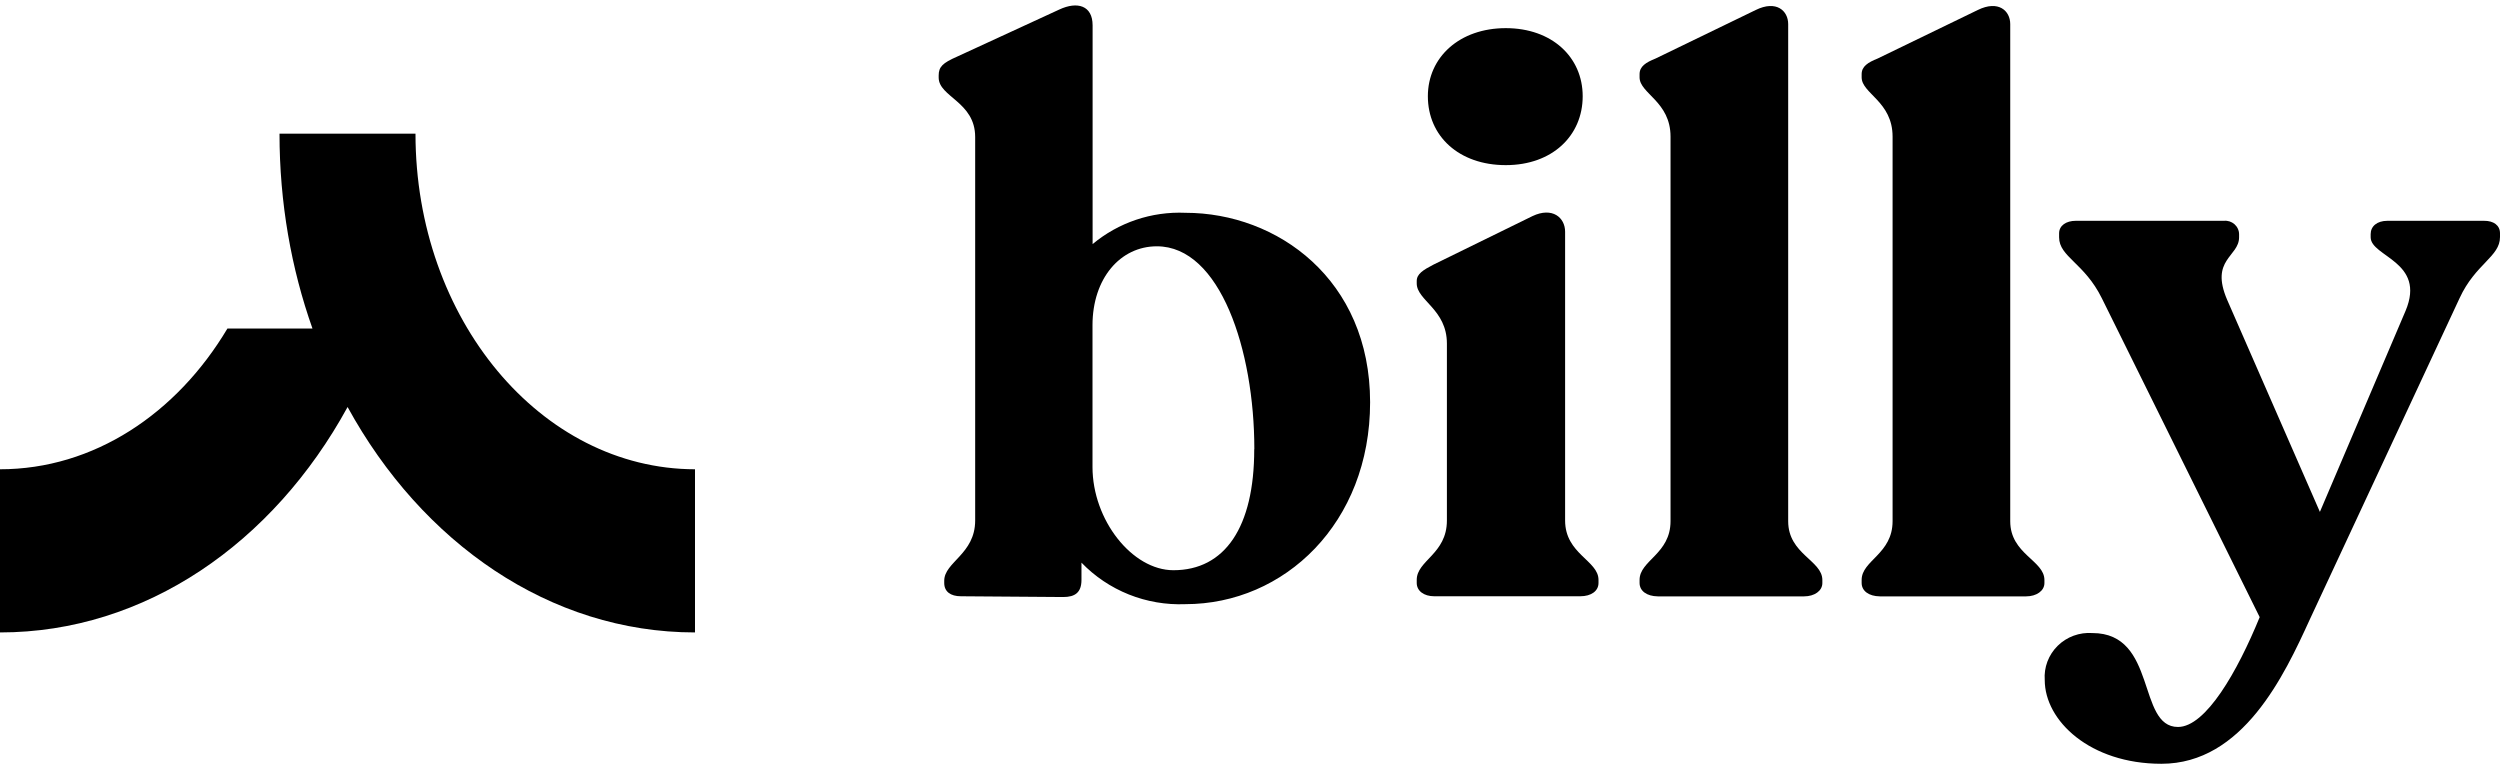
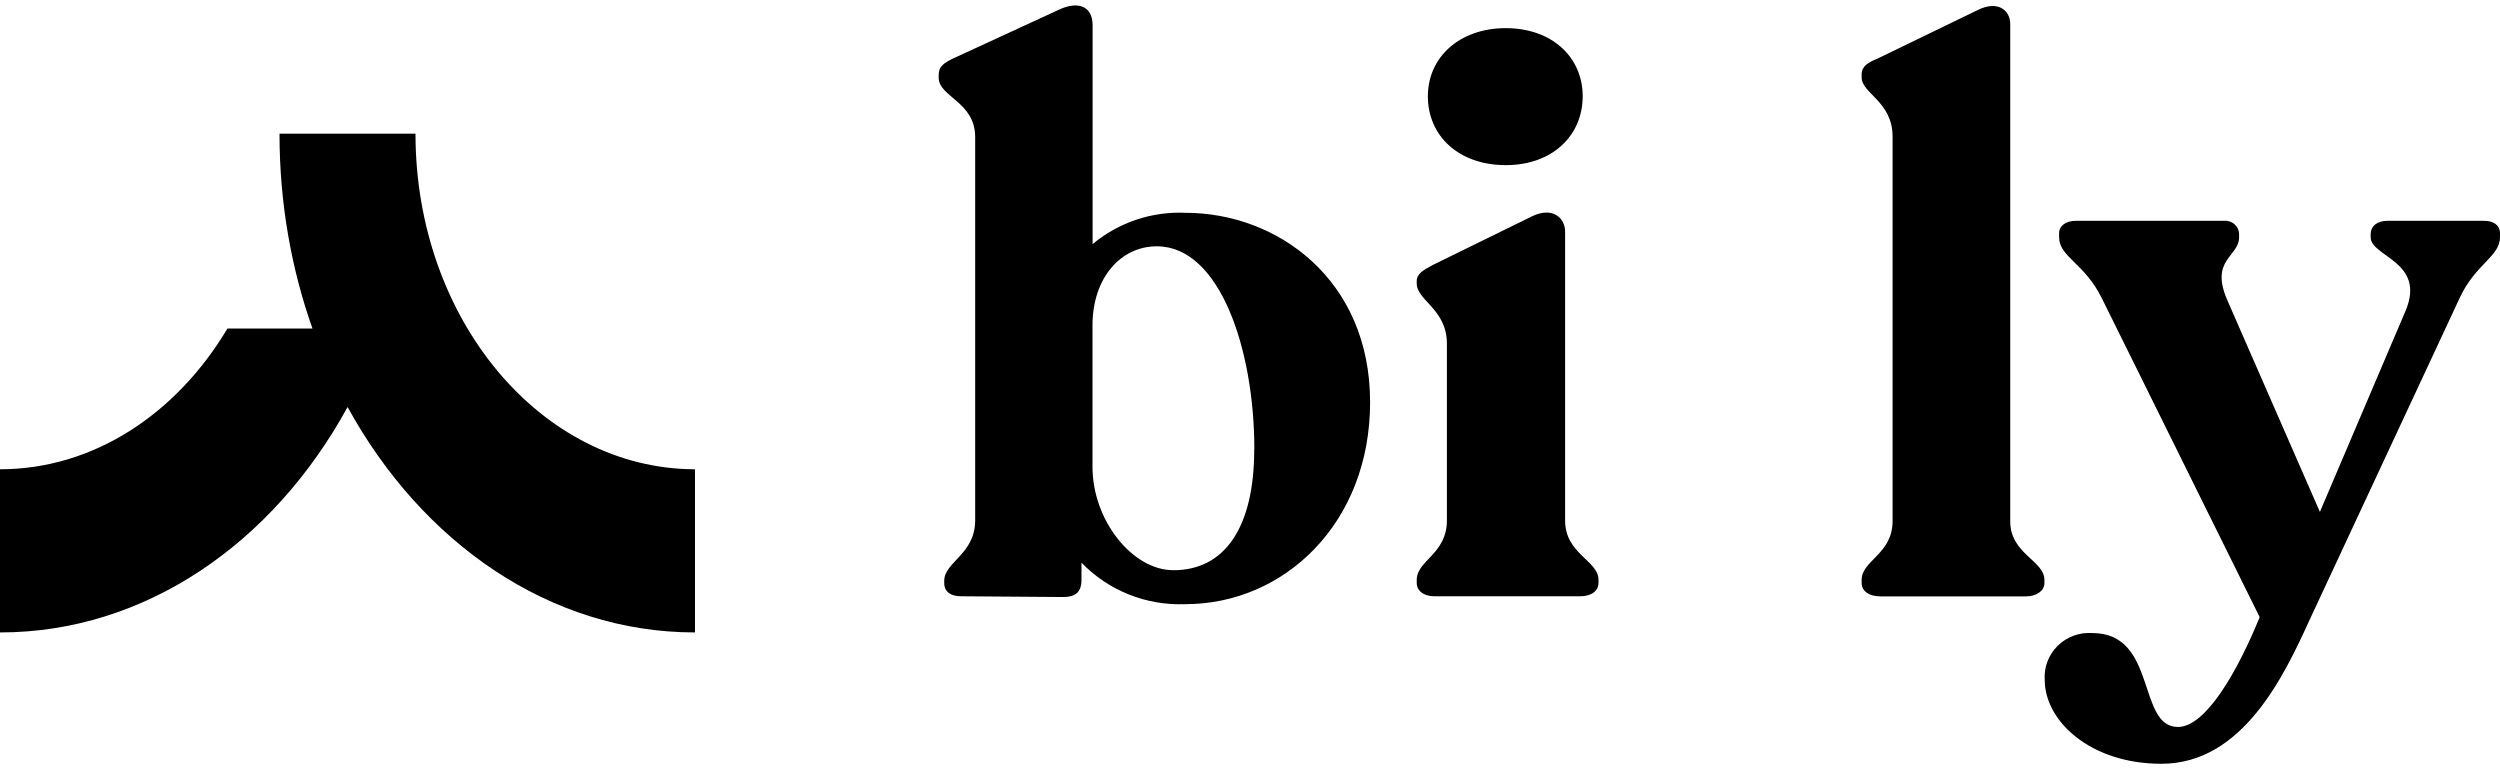
<svg xmlns="http://www.w3.org/2000/svg" viewBox="0 0 117 36" fill="currentColor">
  <path d="M64.121 18.826C64.121 24.481 60.11 28.275 55.473 28.275C54.57 28.311 53.669 28.157 52.831 27.822C51.992 27.486 51.236 26.979 50.613 26.332V27.139C50.613 27.725 50.316 27.941 49.759 27.941L44.971 27.905C44.487 27.905 44.19 27.689 44.19 27.283V27.18C44.19 26.301 45.638 25.936 45.638 24.358V6.412C45.638 4.761 43.93 4.54 43.93 3.631V3.533C43.93 3.127 44.117 2.947 44.784 2.654L49.571 0.448C50.426 0.047 51.134 0.263 51.134 1.184V11.424C52.344 10.413 53.895 9.89 55.479 9.959C59.771 9.959 64.121 13.074 64.121 18.826ZM58.703 21.011C58.703 16.385 57.104 11.527 54.14 11.527C52.431 11.527 51.129 13.028 51.129 15.223V21.854C51.129 24.342 52.989 26.686 54.916 26.686C57.323 26.686 58.698 24.677 58.698 21.032L58.703 21.011Z" fill="currentColor" />
  <path d="M66.303 27.283V27.139C66.303 26.224 67.715 25.931 67.715 24.358V16.081C67.715 14.472 66.303 14.066 66.303 13.264V13.151C66.303 12.822 66.6 12.637 67.085 12.385L71.721 10.113C72.653 9.671 73.247 10.185 73.247 10.843V24.358C73.247 25.931 74.81 26.229 74.81 27.139V27.283C74.81 27.653 74.477 27.905 73.956 27.905H67.121C66.637 27.905 66.303 27.653 66.303 27.283ZM66.824 4.505C66.824 2.675 68.309 1.317 70.471 1.317C72.632 1.317 74.07 2.675 74.07 4.505C74.07 6.335 72.664 7.728 70.471 7.728C68.278 7.728 66.824 6.371 66.824 4.505Z" fill="currentColor" />
-   <path d="M76.732 27.283V27.139C76.732 26.224 78.181 25.931 78.181 24.389V6.396C78.181 4.746 76.732 4.381 76.732 3.62V3.471C76.732 3.106 77.029 2.921 77.477 2.741L82.166 0.469C83.135 -0.009 83.687 0.505 83.687 1.127V24.394C83.687 25.936 85.286 26.224 85.286 27.144V27.288C85.286 27.653 84.916 27.91 84.432 27.91H77.587C77.066 27.905 76.732 27.653 76.732 27.283Z" fill="currentColor" />
  <path d="M87.125 27.283V27.139C87.125 26.224 88.573 25.931 88.573 24.389V6.396C88.573 4.746 87.125 4.381 87.125 3.62V3.471C87.125 3.106 87.422 2.921 87.87 2.741L92.558 0.469C93.527 -0.009 94.079 0.505 94.079 1.127V24.394C94.079 25.936 95.679 26.224 95.679 27.144V27.288C95.679 27.653 95.304 27.91 94.824 27.91H87.979C87.458 27.905 87.125 27.653 87.125 27.283Z" fill="currentColor" />
  <path d="M117 10.915V11.095C117 12.015 115.849 12.344 115.109 13.953L108.092 29.005C106.904 31.606 104.966 35.745 101.153 35.745C97.809 35.745 95.694 33.729 95.694 31.827C95.672 31.533 95.715 31.237 95.819 30.961C95.924 30.684 96.087 30.433 96.299 30.224C96.51 30.015 96.765 29.854 97.045 29.751C97.326 29.648 97.625 29.606 97.924 29.627C100.966 29.627 100.007 34.022 101.929 34.022C103.232 34.022 104.716 31.421 105.753 28.882L98.366 13.958C97.554 12.308 96.366 12.02 96.366 11.105V10.92C96.366 10.555 96.699 10.334 97.142 10.334H104.081C104.17 10.325 104.259 10.335 104.344 10.362C104.428 10.39 104.506 10.434 104.573 10.492C104.639 10.551 104.693 10.622 104.73 10.702C104.768 10.782 104.788 10.868 104.789 10.956V11.105C104.789 12.02 103.414 12.133 104.232 14.035L108.571 23.957L112.582 14.544C113.551 12.236 110.947 12.02 110.947 11.105V10.956C110.947 10.591 111.244 10.334 111.728 10.334H116.255C116.703 10.329 117 10.55 117 10.915Z" fill="currentColor" />
  <path d="M19.445 6.256H13.081C13.081 9.494 13.631 12.571 14.624 15.376H10.643C8.269 19.362 4.387 21.962 0 21.962V29.598C6.807 29.598 12.792 25.406 16.267 19.048C19.743 25.395 25.728 29.598 32.526 29.598V21.962C25.304 21.951 19.445 14.921 19.445 6.256Z" fill="currentColor" />
</svg>